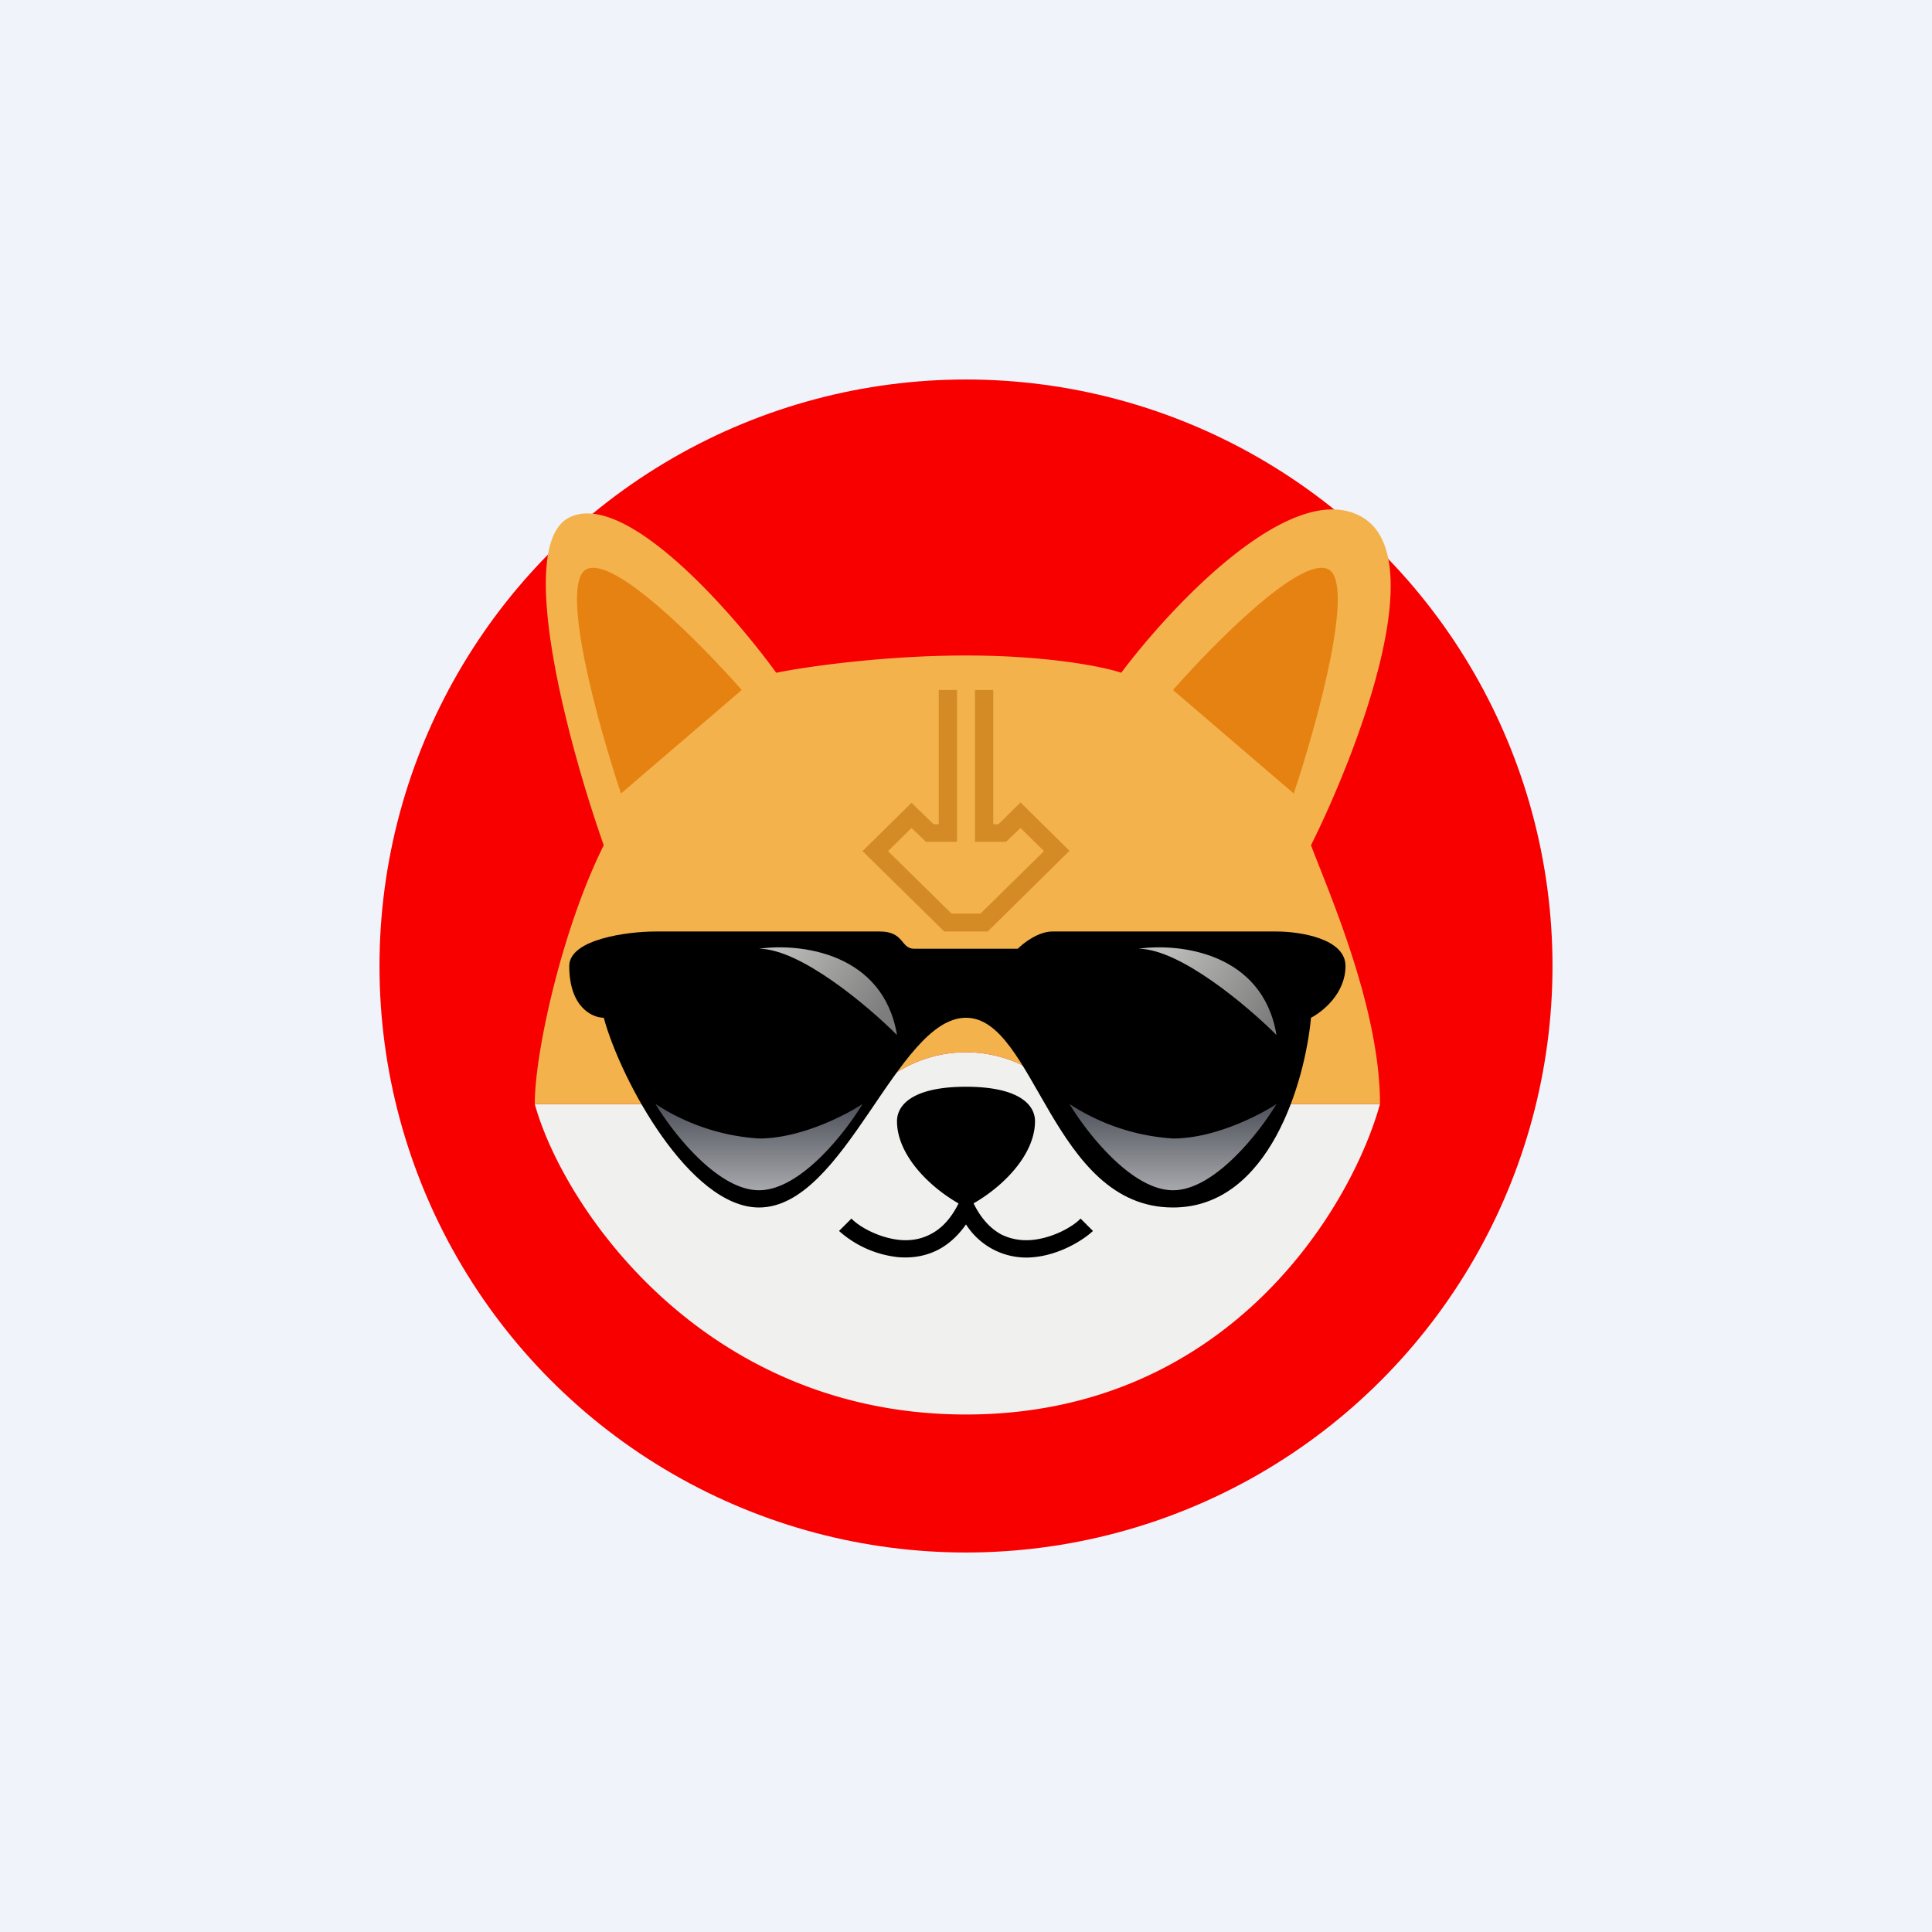
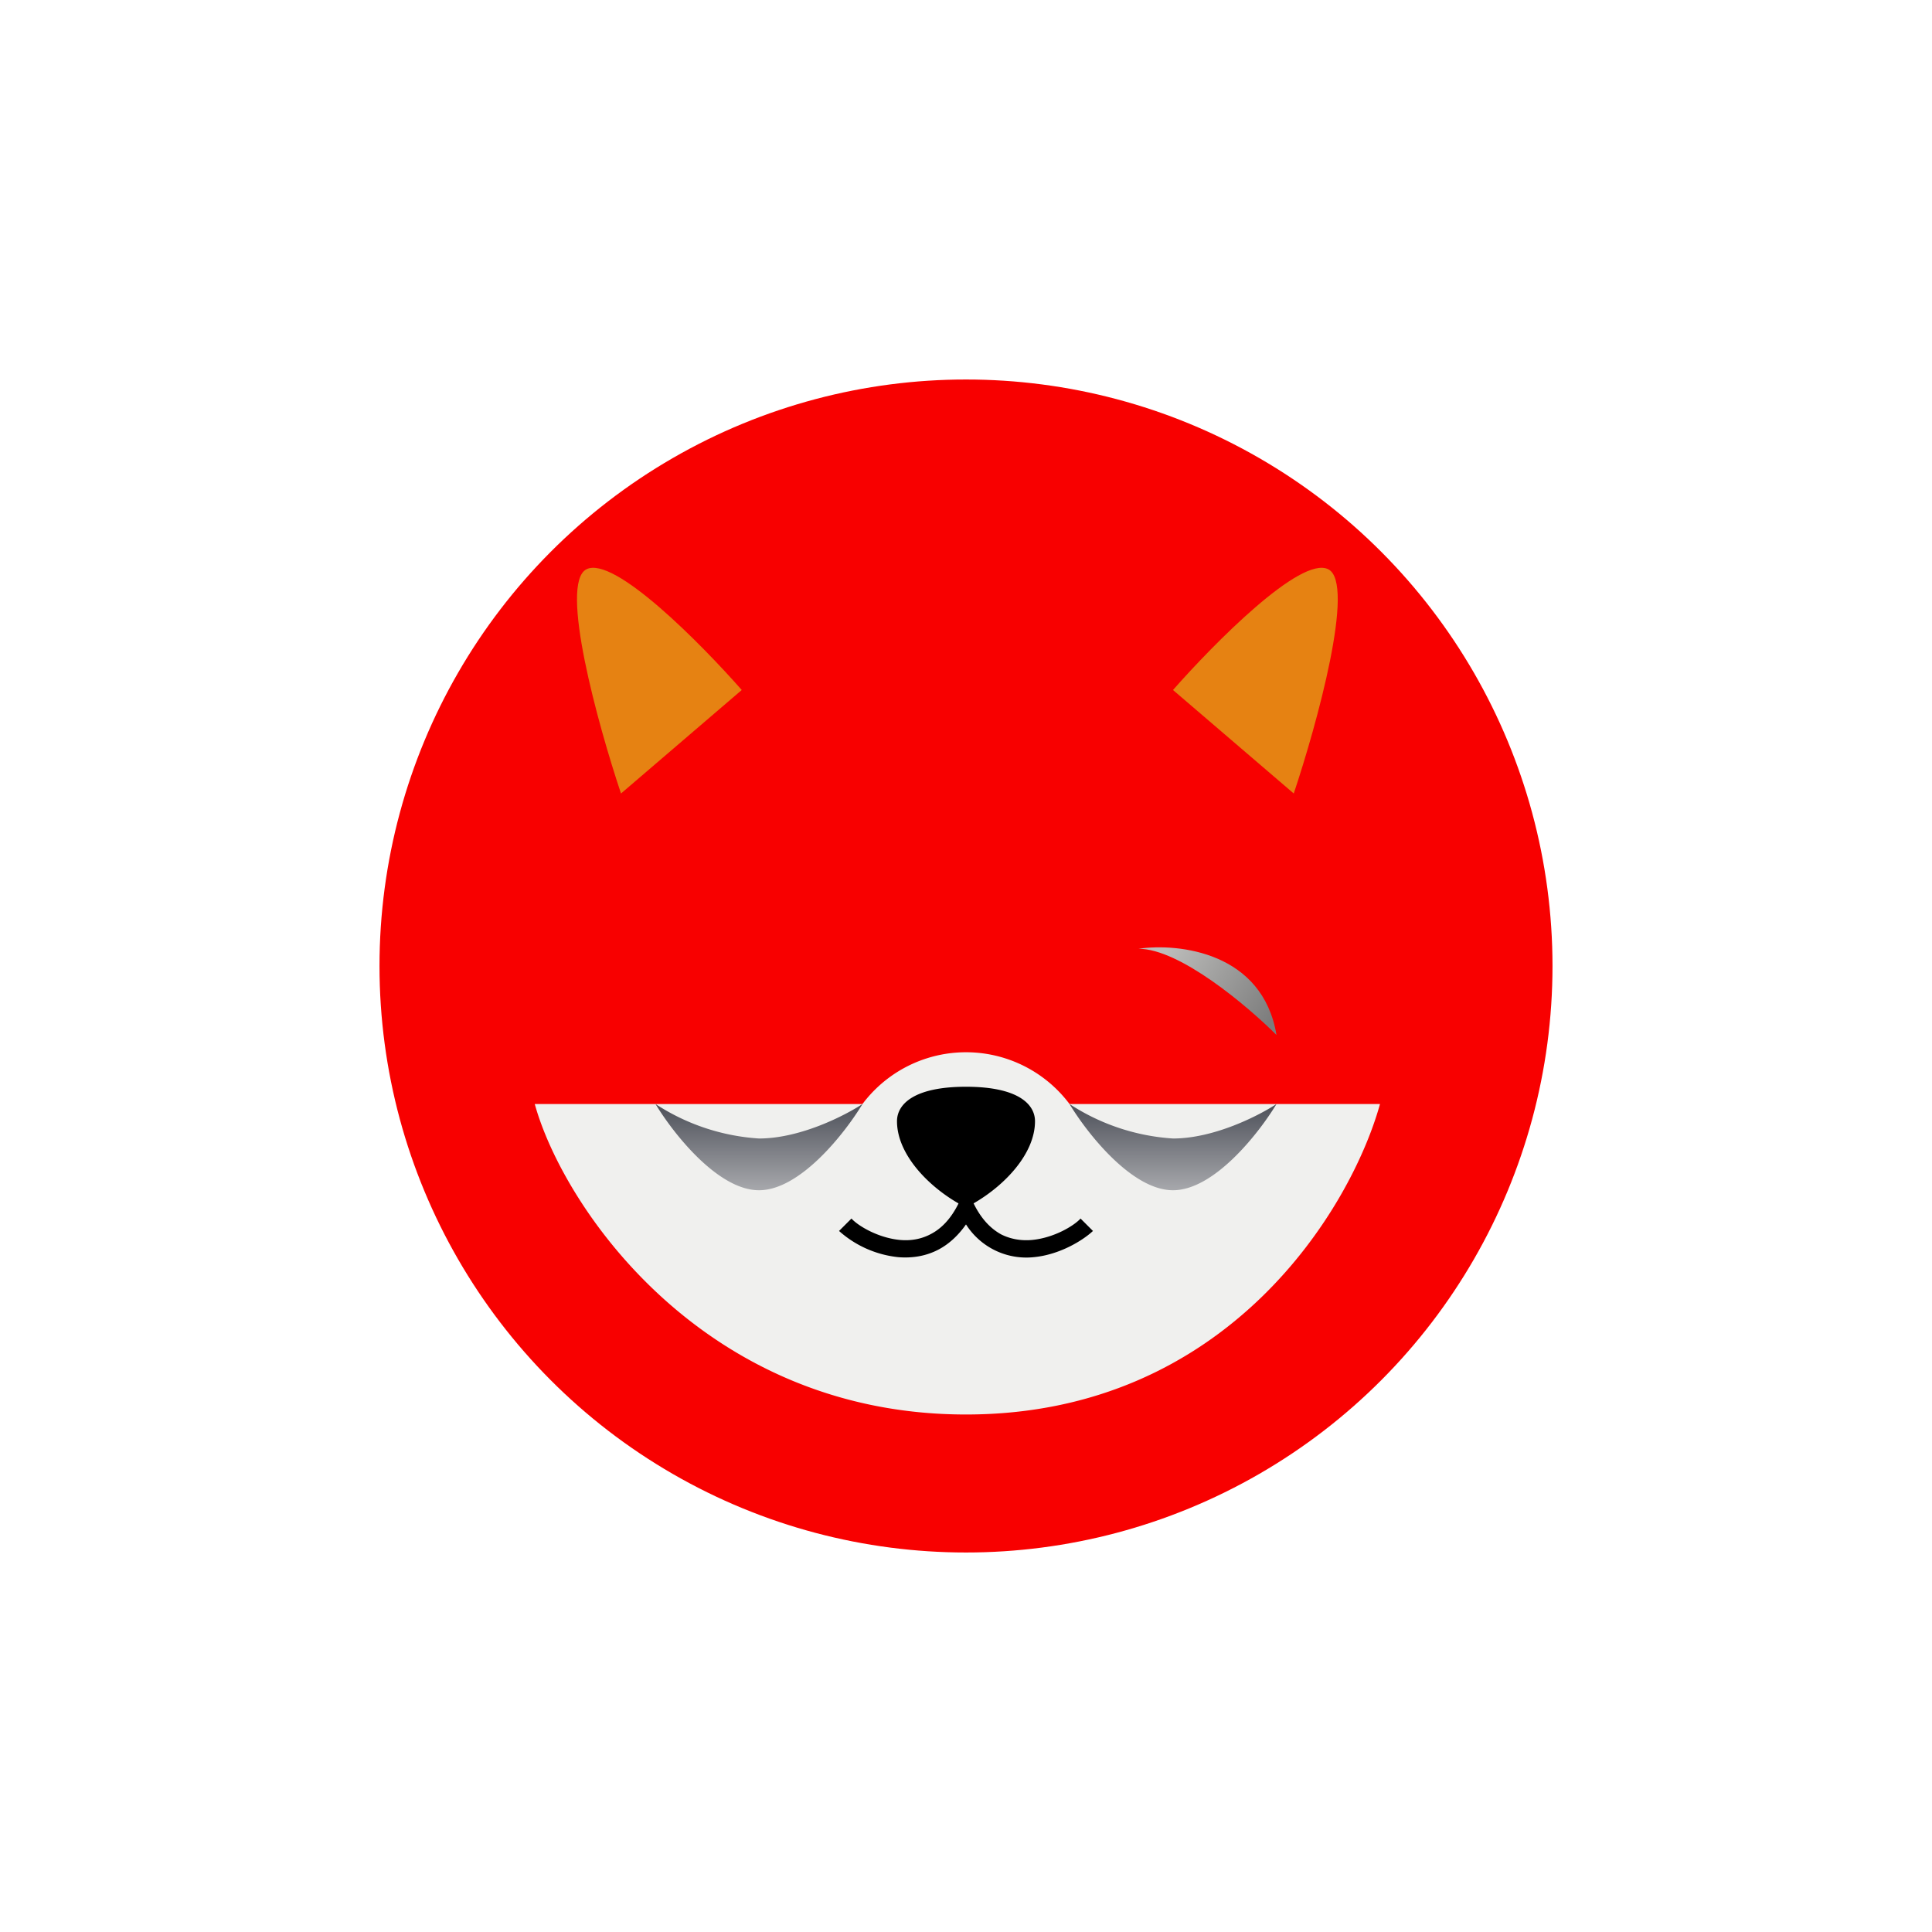
<svg xmlns="http://www.w3.org/2000/svg" width="56" height="56" viewBox="0 0 56 56">
-   <path fill="#F0F3FA" d="M0 0h56v56H0z" />
  <circle cx="28" cy="28" r="17" fill="#F80000" />
  <path d="M25 32h-9.5c.83 3 4.9 9 12.5 9s11.17-6 12-9h-9a3.75 3.75 0 0 0-6 0Z" fill="#F0F0EE" />
-   <path d="M16.5 15c-1.6.8 0 6.67 1 9.5-1.2 2.4-2 6-2 7.5H25a3.75 3.75 0 0 1 6 0h9c0-2.8-1.5-6.17-2-7.5 1.33-2.67 3.5-8.3 1.5-9.5-2-1.2-5.5 2.5-7 4.5-.5-.17-2.1-.5-4.5-.5s-4.67.33-5.5.5c-1.33-1.83-4.4-5.3-6-4.5Z" fill="#F3B24C" />
  <path d="M21.5 20 18 23c-.67-2-1.8-6.1-1-6.5.8-.4 3.33 2.17 4.5 3.5ZM34 20l3.5 3c.67-2 1.8-6.1 1-6.5-.8-.4-3.33 2.17-4.5 3.5Z" fill="#E68212" />
-   <path d="M27.21 23.89V20h.53v4.4h-.9l-.42-.4-.68.67 1.84 1.81h.84l1.84-1.81-.68-.67-.42.4h-.9V20h.53v3.89h.15l.64-.63 1.42 1.4L28.63 27h-1.26L25 24.67l1.42-1.4.64.62h.15Z" fill="#D48B25" />
-   <path d="M19 27c-.8 0-2.5.22-2.5 1 0 1.2.67 1.5 1 1.5C18 31.33 20 35 22 35c2.5 0 4-5.5 6-5.5s2.5 5.5 6 5.5c2.8 0 3.83-3.67 4-5.5.33-.17 1-.7 1-1.5s-1.33-1-2-1h-6.5c-.4 0-.83.33-1 .5h-3c-.4 0-.28-.5-1-.5H19Z" />
-   <path d="M22 27.5c1.17-.17 3.6.1 4 2.5-.83-.83-2.8-2.5-4-2.5Z" fill="url(#awd1lltm1)" />
  <path d="M33 27.5c1.17-.17 3.6.1 4 2.5-.83-.83-2.8-2.5-4-2.5Z" fill="url(#bwd1lltm1)" />
  <path d="M22 33a6.2 6.2 0 0 1-3-1c.5.83 1.8 2.5 3 2.5s2.5-1.67 3-2.5c-.5.33-1.8 1-3 1Z" fill="url(#cwd1lltm1)" />
  <path d="M34 33a6.2 6.2 0 0 1-3-1c.5.83 1.8 2.5 3 2.5s2.5-1.67 3-2.5c-.5.33-1.8 1-3 1Z" fill="url(#dwd1lltm1)" />
  <path d="M27.78 34.88c-.92-.53-1.78-1.45-1.78-2.38 0-.5.5-1 2-1s2 .5 2 1c0 .93-.86 1.85-1.78 2.38.23.47.51.74.8.9.28.14.59.19.9.16.62-.06 1.2-.4 1.4-.62l.36.36c-.3.28-.97.69-1.72.76a2.07 2.07 0 0 1-1.96-.95c-.23.33-.5.57-.78.72-.39.21-.8.26-1.18.23a3.05 3.05 0 0 1-1.72-.76l.36-.36c.2.22.78.56 1.4.62.31.03.62-.02.9-.17.29-.15.57-.42.8-.88Z" />
  <defs>
    <linearGradient id="awd1lltm1" x1="22.5" y1="27.5" x2="25.5" y2="29.5" gradientUnits="userSpaceOnUse">
      <stop stop-color="#BCBCBA" />
      <stop offset="1" stop-color="#7D7D7D" />
    </linearGradient>
    <linearGradient id="bwd1lltm1" x1="33.5" y1="28.04" x2="36.5" y2="30.04" gradientUnits="userSpaceOnUse">
      <stop stop-color="#BCBCBA" />
      <stop offset="1" stop-color="#7D7D7D" />
    </linearGradient>
    <linearGradient id="cwd1lltm1" x1="22" y1="32" x2="22" y2="34.5" gradientUnits="userSpaceOnUse">
      <stop stop-color="#4D5059" />
      <stop offset="1" stop-color="#A7A8AC" />
    </linearGradient>
    <linearGradient id="dwd1lltm1" x1="34" y1="32" x2="34" y2="34.5" gradientUnits="userSpaceOnUse">
      <stop stop-color="#4D5059" />
      <stop offset="1" stop-color="#A7A8AC" />
    </linearGradient>
  </defs>
</svg>